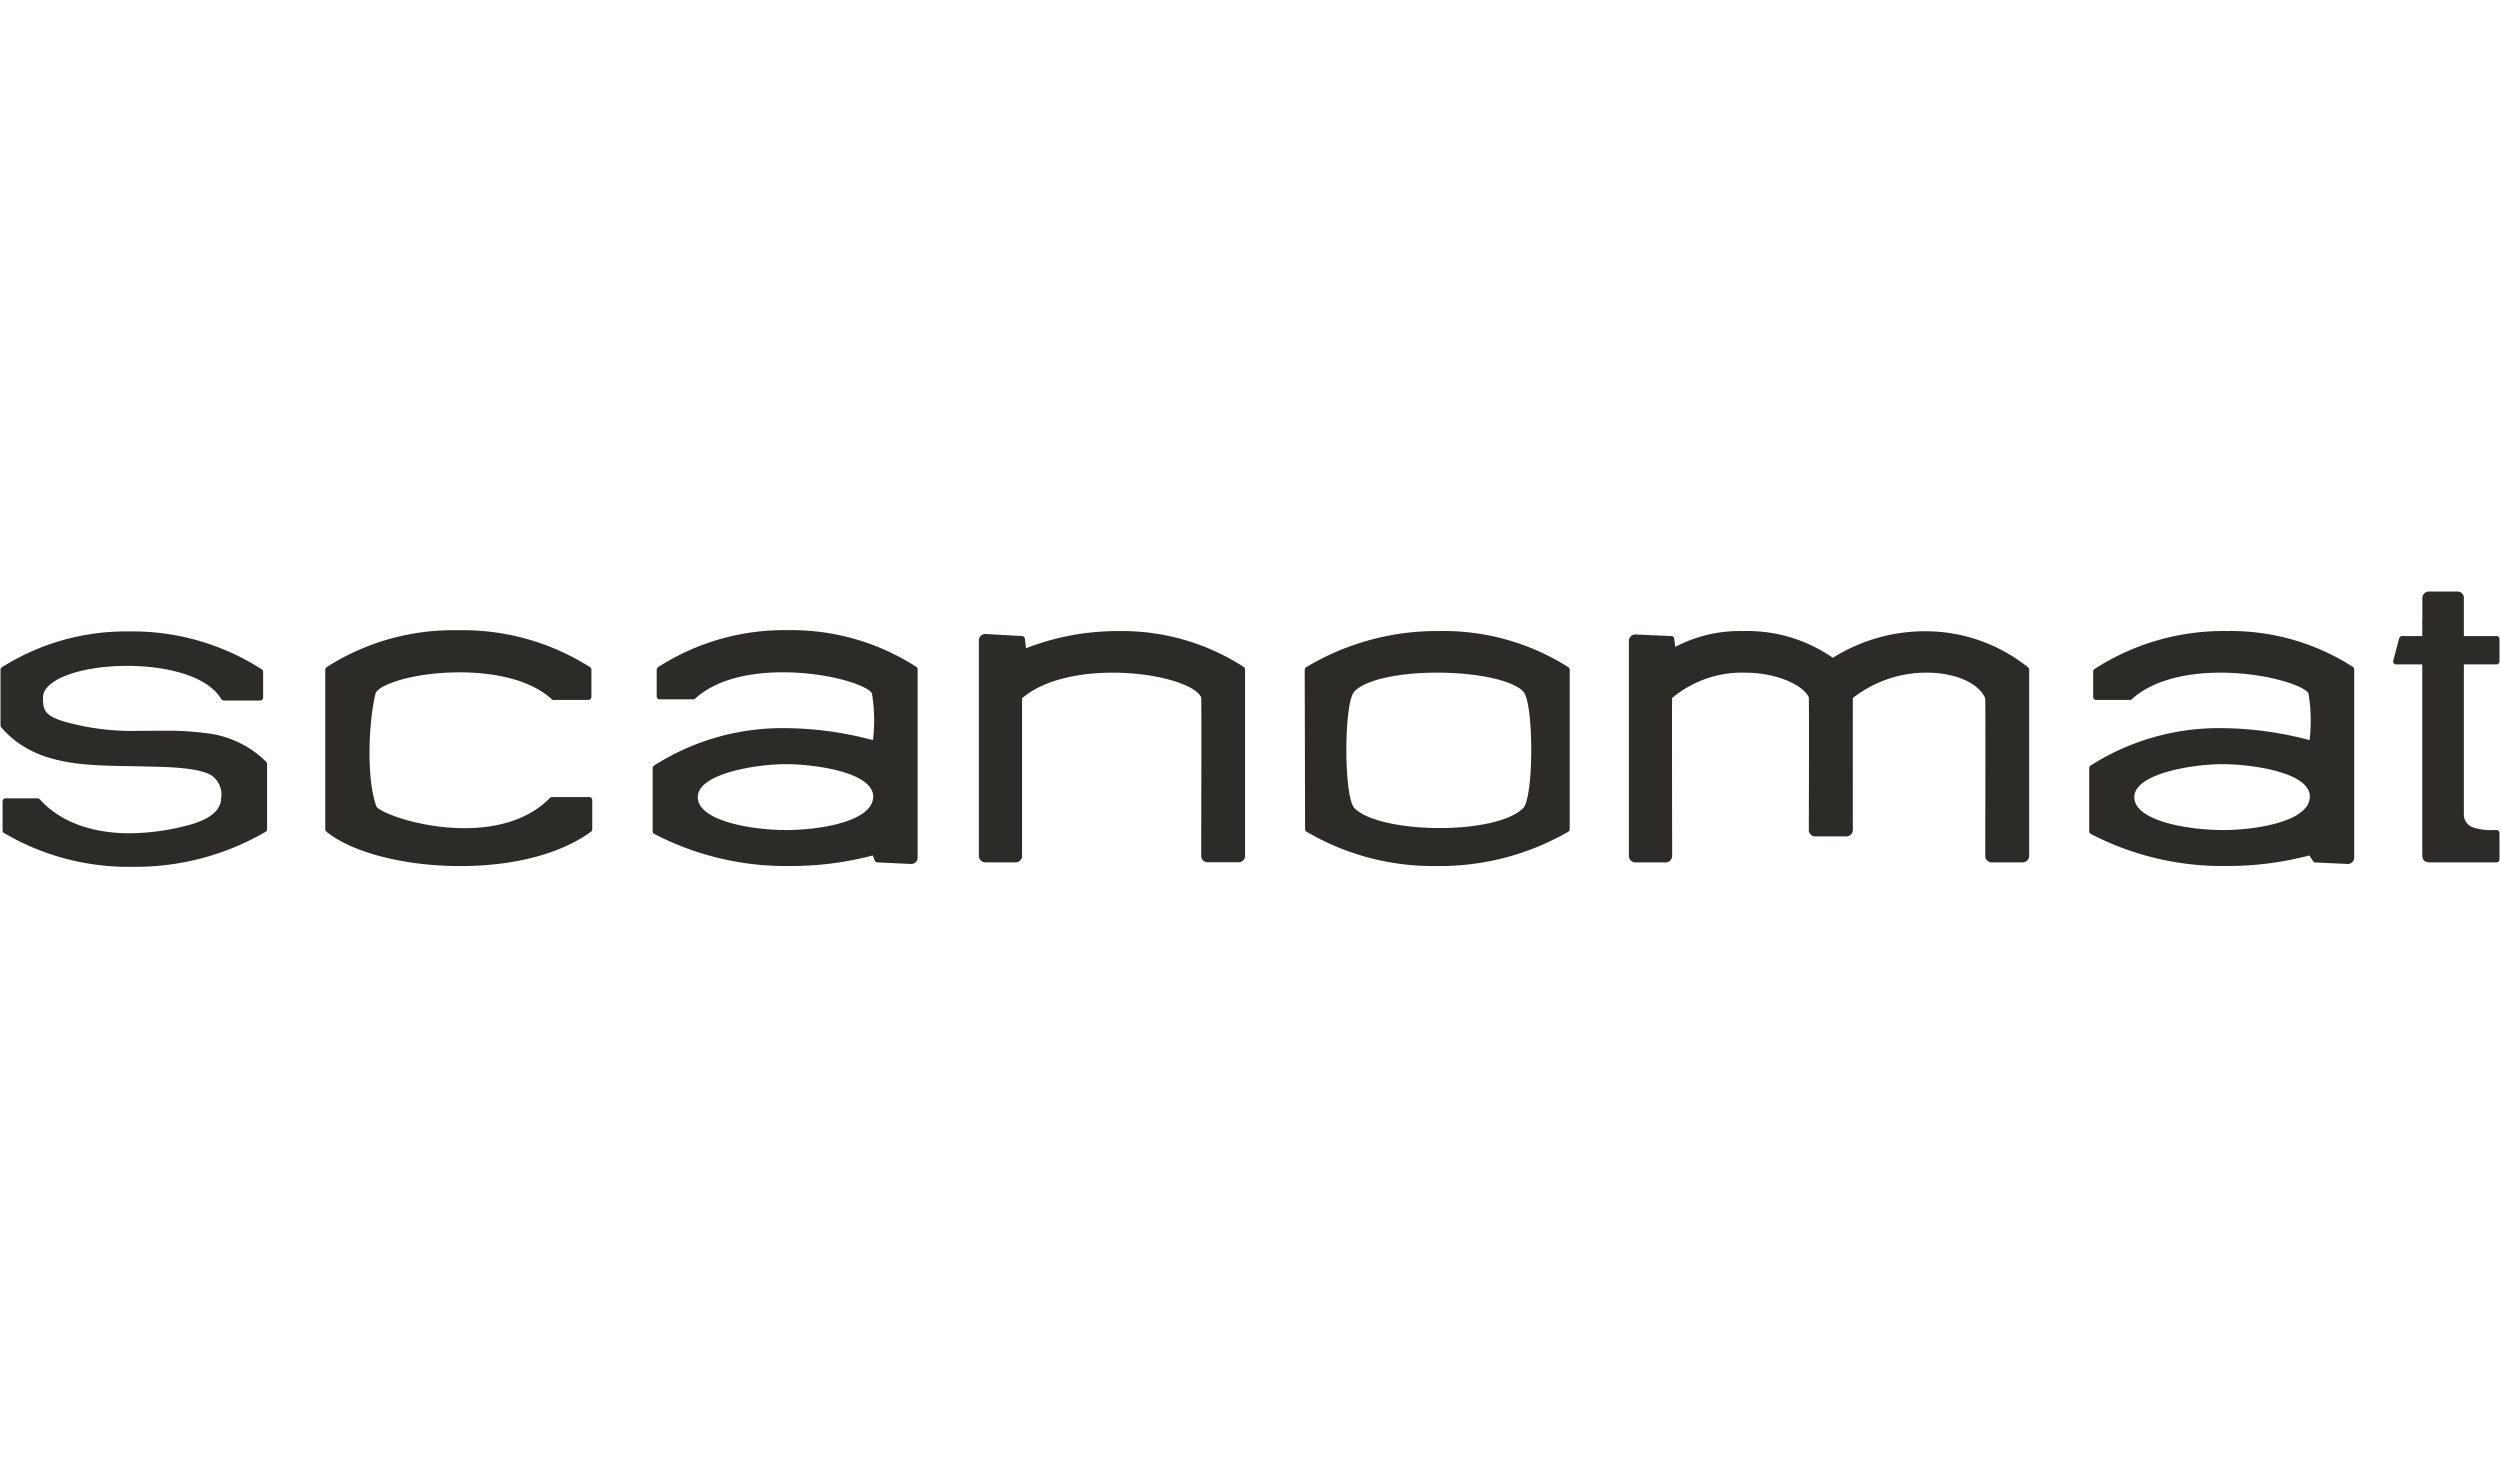
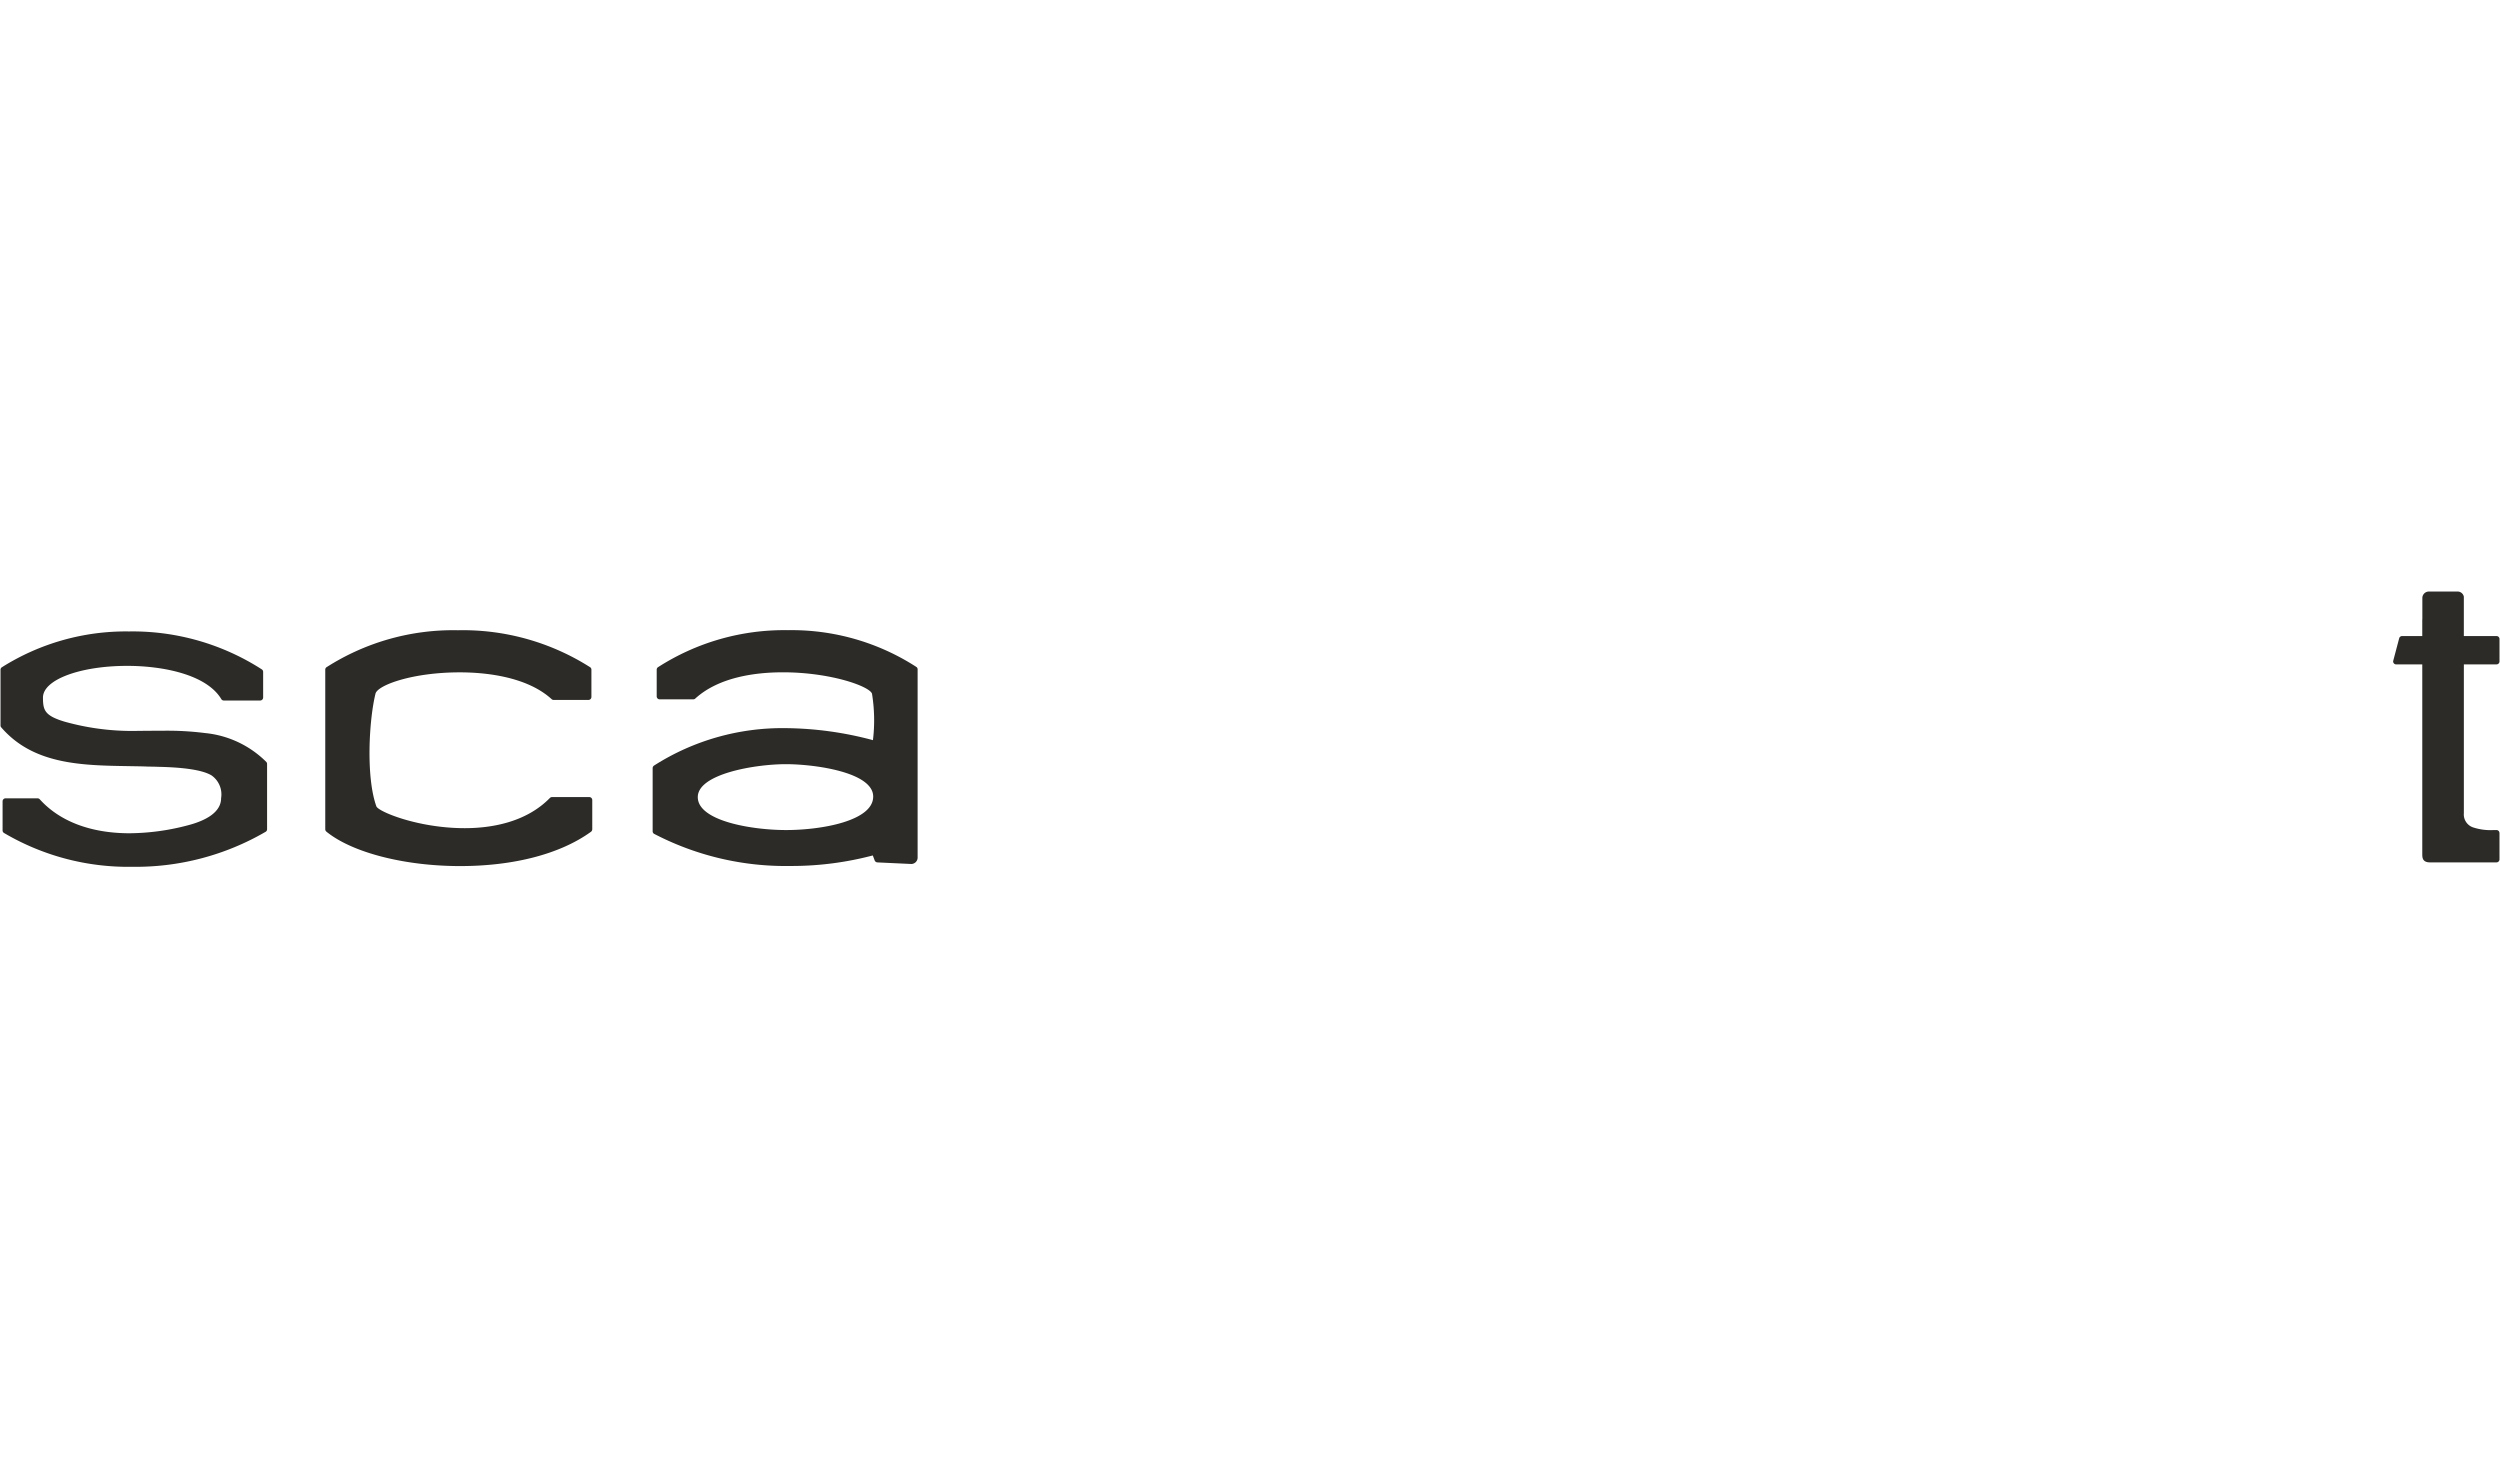
<svg xmlns="http://www.w3.org/2000/svg" viewBox="0 0 268.673 156.726">
  <rect width="268.673" height="156.726" fill="none" opacity="0.2" />
  <path d="M22.052,78.782a32.734,32.734,0,0,0-4.65-.25c-.41,0-.82,0-1.243.004-.419,0-.829.009-1.243.009a26.85,26.85,0,0,1-7.96-.984c-2.163-.647-2.338-1.241-2.338-2.598,0-1.913,3.985-3.402,9.056-3.402,3.862,0,8.532.936,10.108,3.57a.318.318,0,0,0,.269.153h3.91a.322.322,0,0,0,.319-.321v-2.76a.316.316,0,0,0-.141-.264,25.66,25.66,0,0,0-14.268-4.078A24.977,24.977,0,0,0,.206,71.707a.314.314,0,0,0-.15.26v6.011a.302.302,0,0,0,.082.198c3.447,3.996,8.648,4.08,13.662,4.16.708.014,1.444.02,2.15.05.328.005.667.007,1.025.023,2.327.05,4.647.26,5.754.92a2.49,2.49,0,0,1,1.034,2.446c0,1.485-1.573,2.414-3.659,2.942a25.007,25.007,0,0,1-6.184.833c-4.078,0-7.466-1.23-9.652-3.655a.33.33,0,0,0-.232-.1H.595a.321.321,0,0,0-.317.321v3.133a.318.318,0,0,0,.143.264,26.277,26.277,0,0,0,13.826,3.641A27.757,27.757,0,0,0,28.55,89.39a.313.313,0,0,0,.153-.28V82.113a.326.326,0,0,0-.096-.241A10.812,10.812,0,0,0,22.052,78.782Z" fill="#2c2b27" />
  <path d="M63.327,85.66H59.324a.344.344,0,0,0-.228.098c-2.619,2.682-6.428,3.245-9.156,3.245-5.01,0-9.272-1.778-9.491-2.343-1.132-3.145-.797-9.27-.093-12.121.237-.906,3.958-2.282,9.058-2.282,2.505,0,7.122.373,9.873,2.883a.304.304,0,0,0,.212.082h3.741a.321.321,0,0,0,.319-.326V71.965a.314.314,0,0,0-.134-.257,25.491,25.491,0,0,0-14.22-3.976,25.247,25.247,0,0,0-14.118,3.976.318.318,0,0,0-.132.257V89.114a.345.345,0,0,0,.109.251c2.753,2.256,8.4,3.712,14.382,3.712,5.8,0,10.796-1.314,14.079-3.696a.365.365,0,0,0,.125-.266V85.978A.322.322,0,0,0,63.327,85.66Z" fill="#2c2b27" />
-   <path d="M154.714,67.819a27.253,27.253,0,0,0-14.343,3.887.318.318,0,0,0-.155.269l.041,17.139a.315.315,0,0,0,.157.269A26.859,26.859,0,0,0,154.37,93.072,27.696,27.696,0,0,0,168.538,89.39a.337.337,0,0,0,.157-.278V71.975a.348.348,0,0,0-.137-.269A25.025,25.025,0,0,0,154.714,67.819ZM163.706,86.83c-1.234,1.305-4.741,2.159-8.963,2.159-4.29,0-7.99-.868-9.192-2.159-1.143-1.223-1.143-11.287,0-12.512,1.152-1.232,4.645-2.029,8.899-2.029,4.331,0,8.145.838,9.256,2.029C164.847,75.543,164.847,85.608,163.706,86.83Z" fill="#2c2b27" />
  <path d="M84.674,67.724A25.054,25.054,0,0,0,70.712,71.706a.318.318,0,0,0-.137.26V74.837a.318.318,0,0,0,.317.321h3.609a.306.306,0,0,0,.216-.082c2.553-2.332,6.528-2.824,9.416-2.824,5.153,0,9.35,1.516,9.582,2.307a17.899,17.899,0,0,1,.1,4.985,37.231,37.231,0,0,0-9.388-1.291A25.641,25.641,0,0,0,70.288,82.276a.333.333,0,0,0-.148.267v6.797a.319.319,0,0,0,.164.276,30.591,30.591,0,0,0,14.648,3.45,34.175,34.175,0,0,0,8.846-1.132c.1.26.205.542.205.542a.335.335,0,0,0,.278.205l3.652.171a.69.69,0,0,0,.683-.647V71.938a.308.308,0,0,0-.132-.26A24.693,24.693,0,0,0,84.674,67.724Zm-.189,21.481c-3.671,0-9.495-.968-9.495-3.541,0-2.5,6.164-3.539,9.477-3.539,3.058,0,9.374.854,9.374,3.482C93.842,88.237,88.249,89.205,84.485,89.205Z" fill="#2c2b27" />
-   <path d="M239.33,67.819a25.484,25.484,0,0,0-14.229,4.076.317.317,0,0,0-.148.269v2.732a.326.326,0,0,0,.321.326h3.611a.363.363,0,0,0,.221-.082c2.006-1.835,5.376-2.849,9.514-2.849,5.096,0,9.247,1.496,9.479,2.268a17.861,17.861,0,0,1,.109,4.985,37.305,37.305,0,0,0-9.381-1.291A25.643,25.643,0,0,0,224.67,82.276a.334.334,0,0,0-.143.267v6.797a.345.345,0,0,0,.159.276,30.599,30.599,0,0,0,14.655,3.45,34.121,34.121,0,0,0,8.839-1.132l.494.747,3.655.171a.688.688,0,0,0,.676-.647V71.938a.322.322,0,0,0-.134-.26A24.246,24.246,0,0,0,239.33,67.819Zm-.451,21.386c-3.68,0-9.507-.968-9.507-3.541,0-2.5,6.173-3.539,9.482-3.539,3.063,0,9.379.854,9.379,3.482C248.233,88.237,242.638,89.205,238.879,89.205Z" fill="#2c2b27" />
-   <path d="M120.194,67.821a27.237,27.237,0,0,0-9.932,1.844l-.118-1.024a.315.315,0,0,0-.307-.282l-3.953-.226h-.018a.709.709,0,0,0-.667.624v23.28a.711.711,0,0,0,.695.642h3.261a.694.694,0,0,0,.683-.592V75.046c2.008-1.756,5.551-2.755,9.741-2.755,4.52,0,8.837,1.209,9.514,2.655.025.572.025,6.043,0,14.789v2.248a.691.691,0,0,0,.699.685h3.331a.684.684,0,0,0,.683-.685V71.94a.312.312,0,0,0-.141-.262A24.1,24.1,0,0,0,120.194,67.821Z" fill="#2c2b27" />
-   <path d="M206.899,67.841a18.619,18.619,0,0,0-9.926,2.853,16.104,16.104,0,0,0-9.655-2.874,14.831,14.831,0,0,0-7.275,1.699l-.116-.879a.298.298,0,0,0-.3-.282l-3.878-.171a.692.692,0,0,0-.692.628v23.178a.689.689,0,0,0,.567.674.058.058,0,0,0,.034.014h3.418a.098.098,0,0,0,.059-.014.7.7,0,0,0,.569-.674V90.78c-.014-6.756-.018-14.657-.009-15.762a11.705,11.705,0,0,1,7.762-2.728c3.57,0,6.362,1.369,6.936,2.655.03.799.018,8.24,0,14.288a.688.688,0,0,0,.688.651h3.343a.692.692,0,0,0,.699-.688c0-.173-.007-12.521,0-14.179a12.815,12.815,0,0,1,7.936-2.728c3.058,0,5.577,1.104,6.294,2.753.027.678.018,8.329,0,15.39v1.551a.692.692,0,0,0,.69.697h3.345a.698.698,0,0,0,.683-.688V71.965a.316.316,0,0,0-.116-.242A17.577,17.577,0,0,0,206.899,67.841Z" fill="#2c2b27" />
  <path d="M268.294,68.358h-3.507v-4.176a.414.414,0,0,0-.005-.084.686.686,0,0,0-.672-.526h-3.085a.7.7,0,0,0-.697.697V66.55a.294.294,0,0,0-.009.089v1.719h-2.175a.32.32,0,0,0-.305.234l-.637,2.409a.3.3,0,0,0,.055.276.312.312,0,0,0,.257.125H260.32V91.747c0,.41,0,.934.843.934h7.132a.328.328,0,0,0,.323-.323V89.53a.364.364,0,0,0-.091-.228.318.318,0,0,0-.232-.096h-.323a6.004,6.004,0,0,1-2.179-.282,1.467,1.467,0,0,1-1.004-1.523V71.402h3.507a.321.321,0,0,0,.323-.321V68.663A.314.314,0,0,0,268.294,68.358Z" fill="#2c2b27" />
</svg>